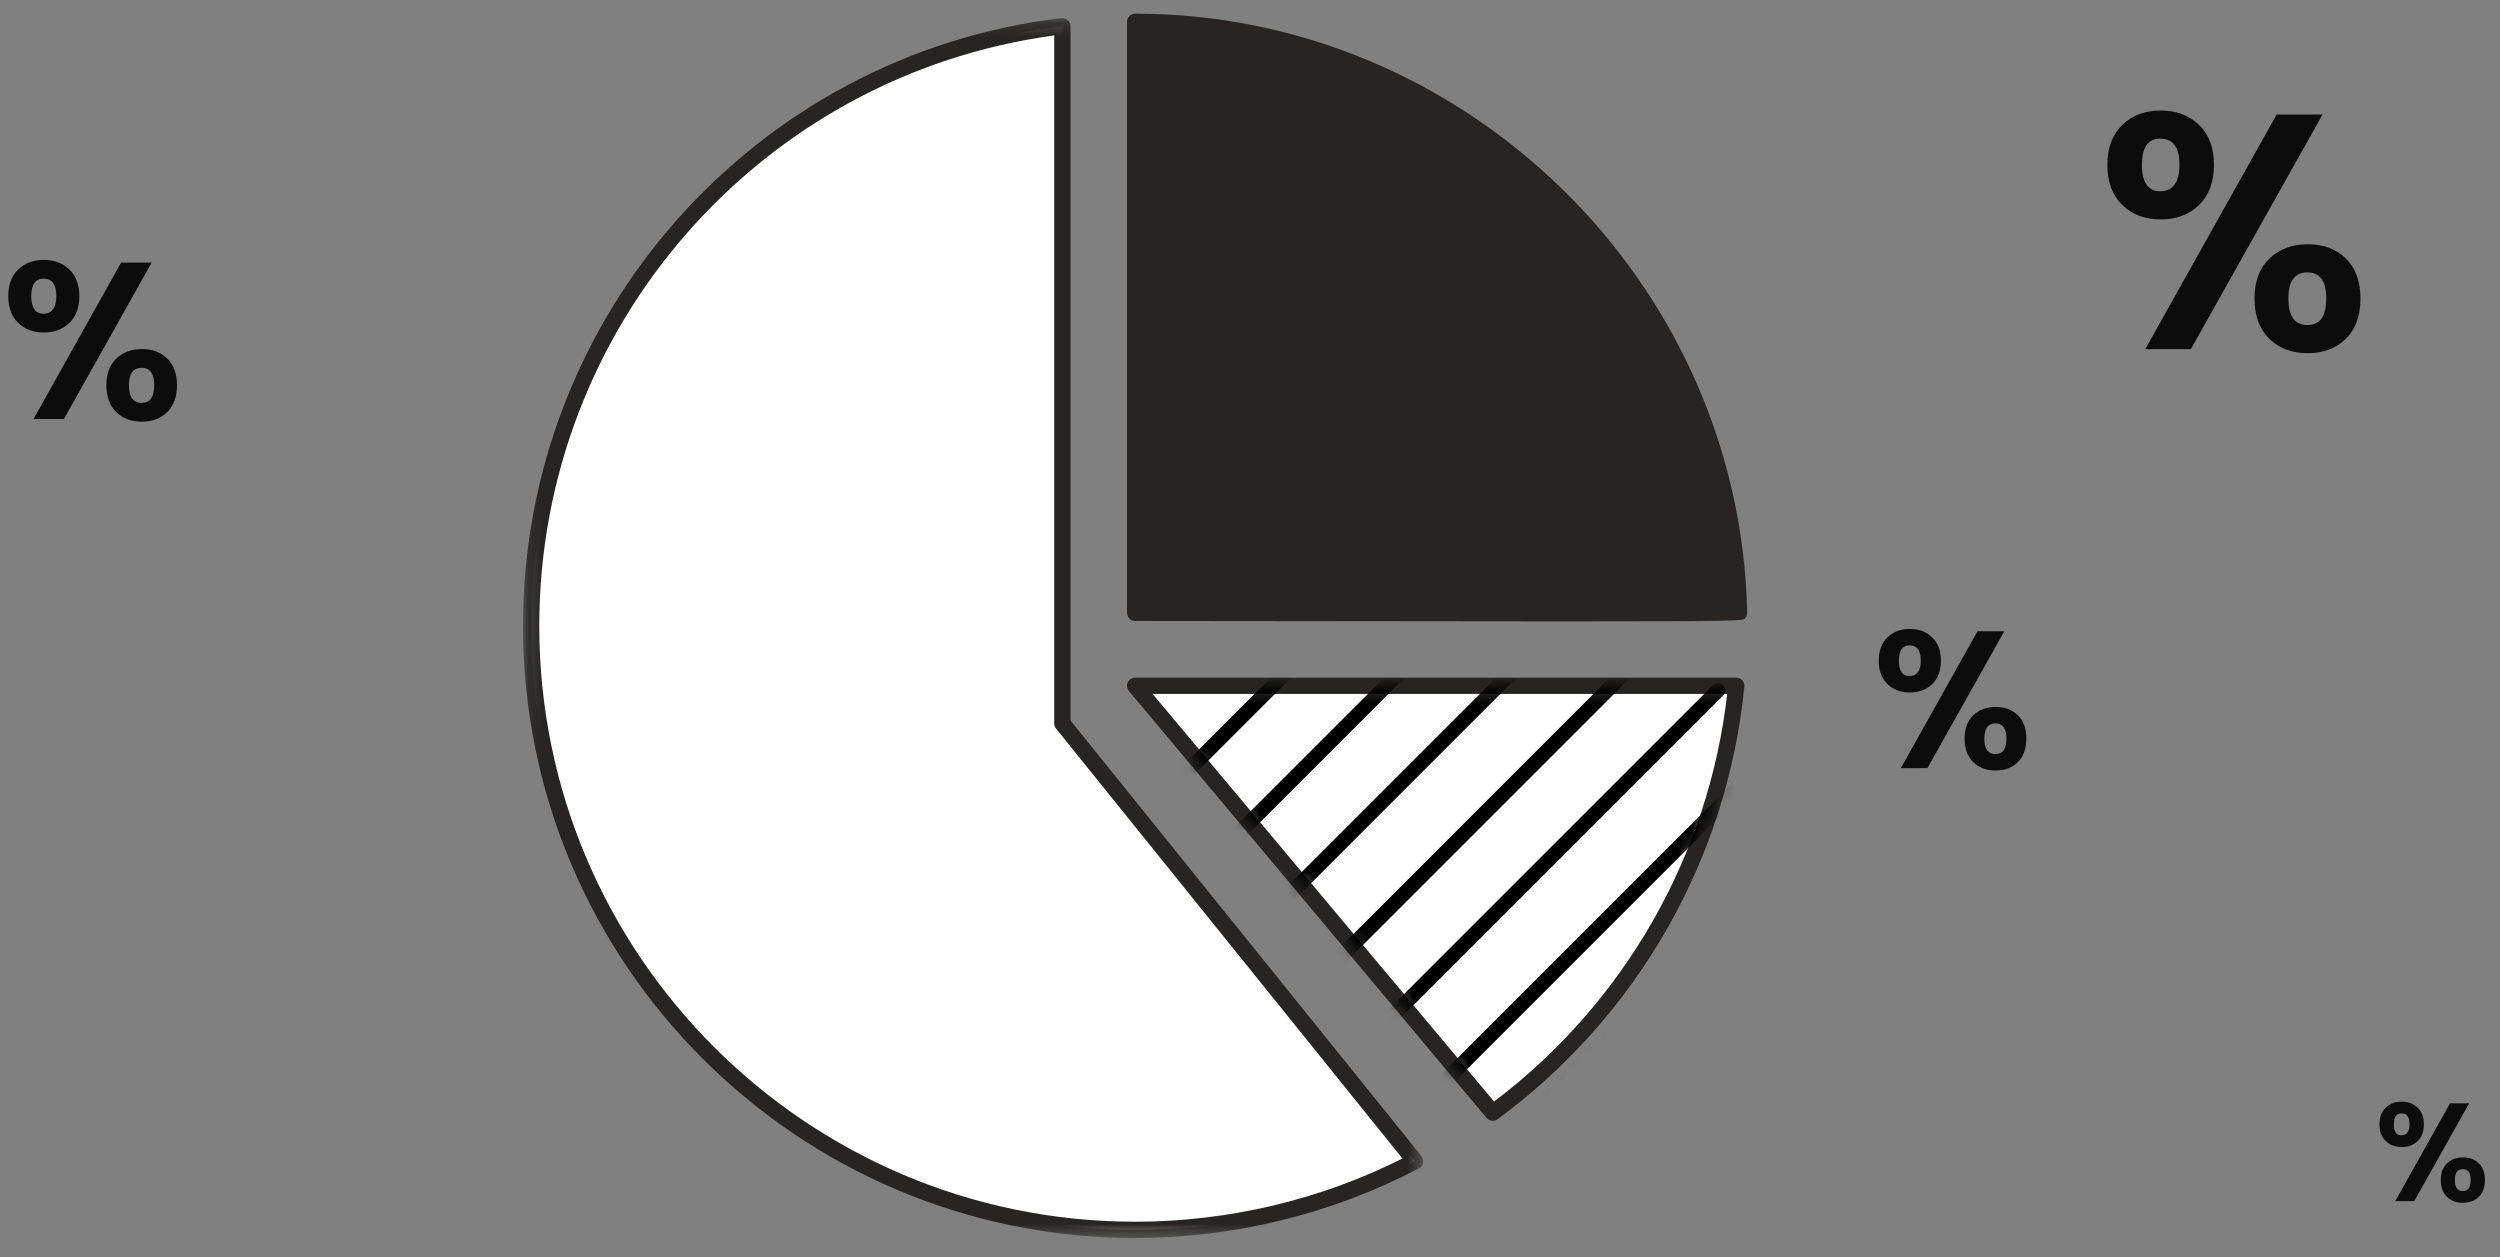
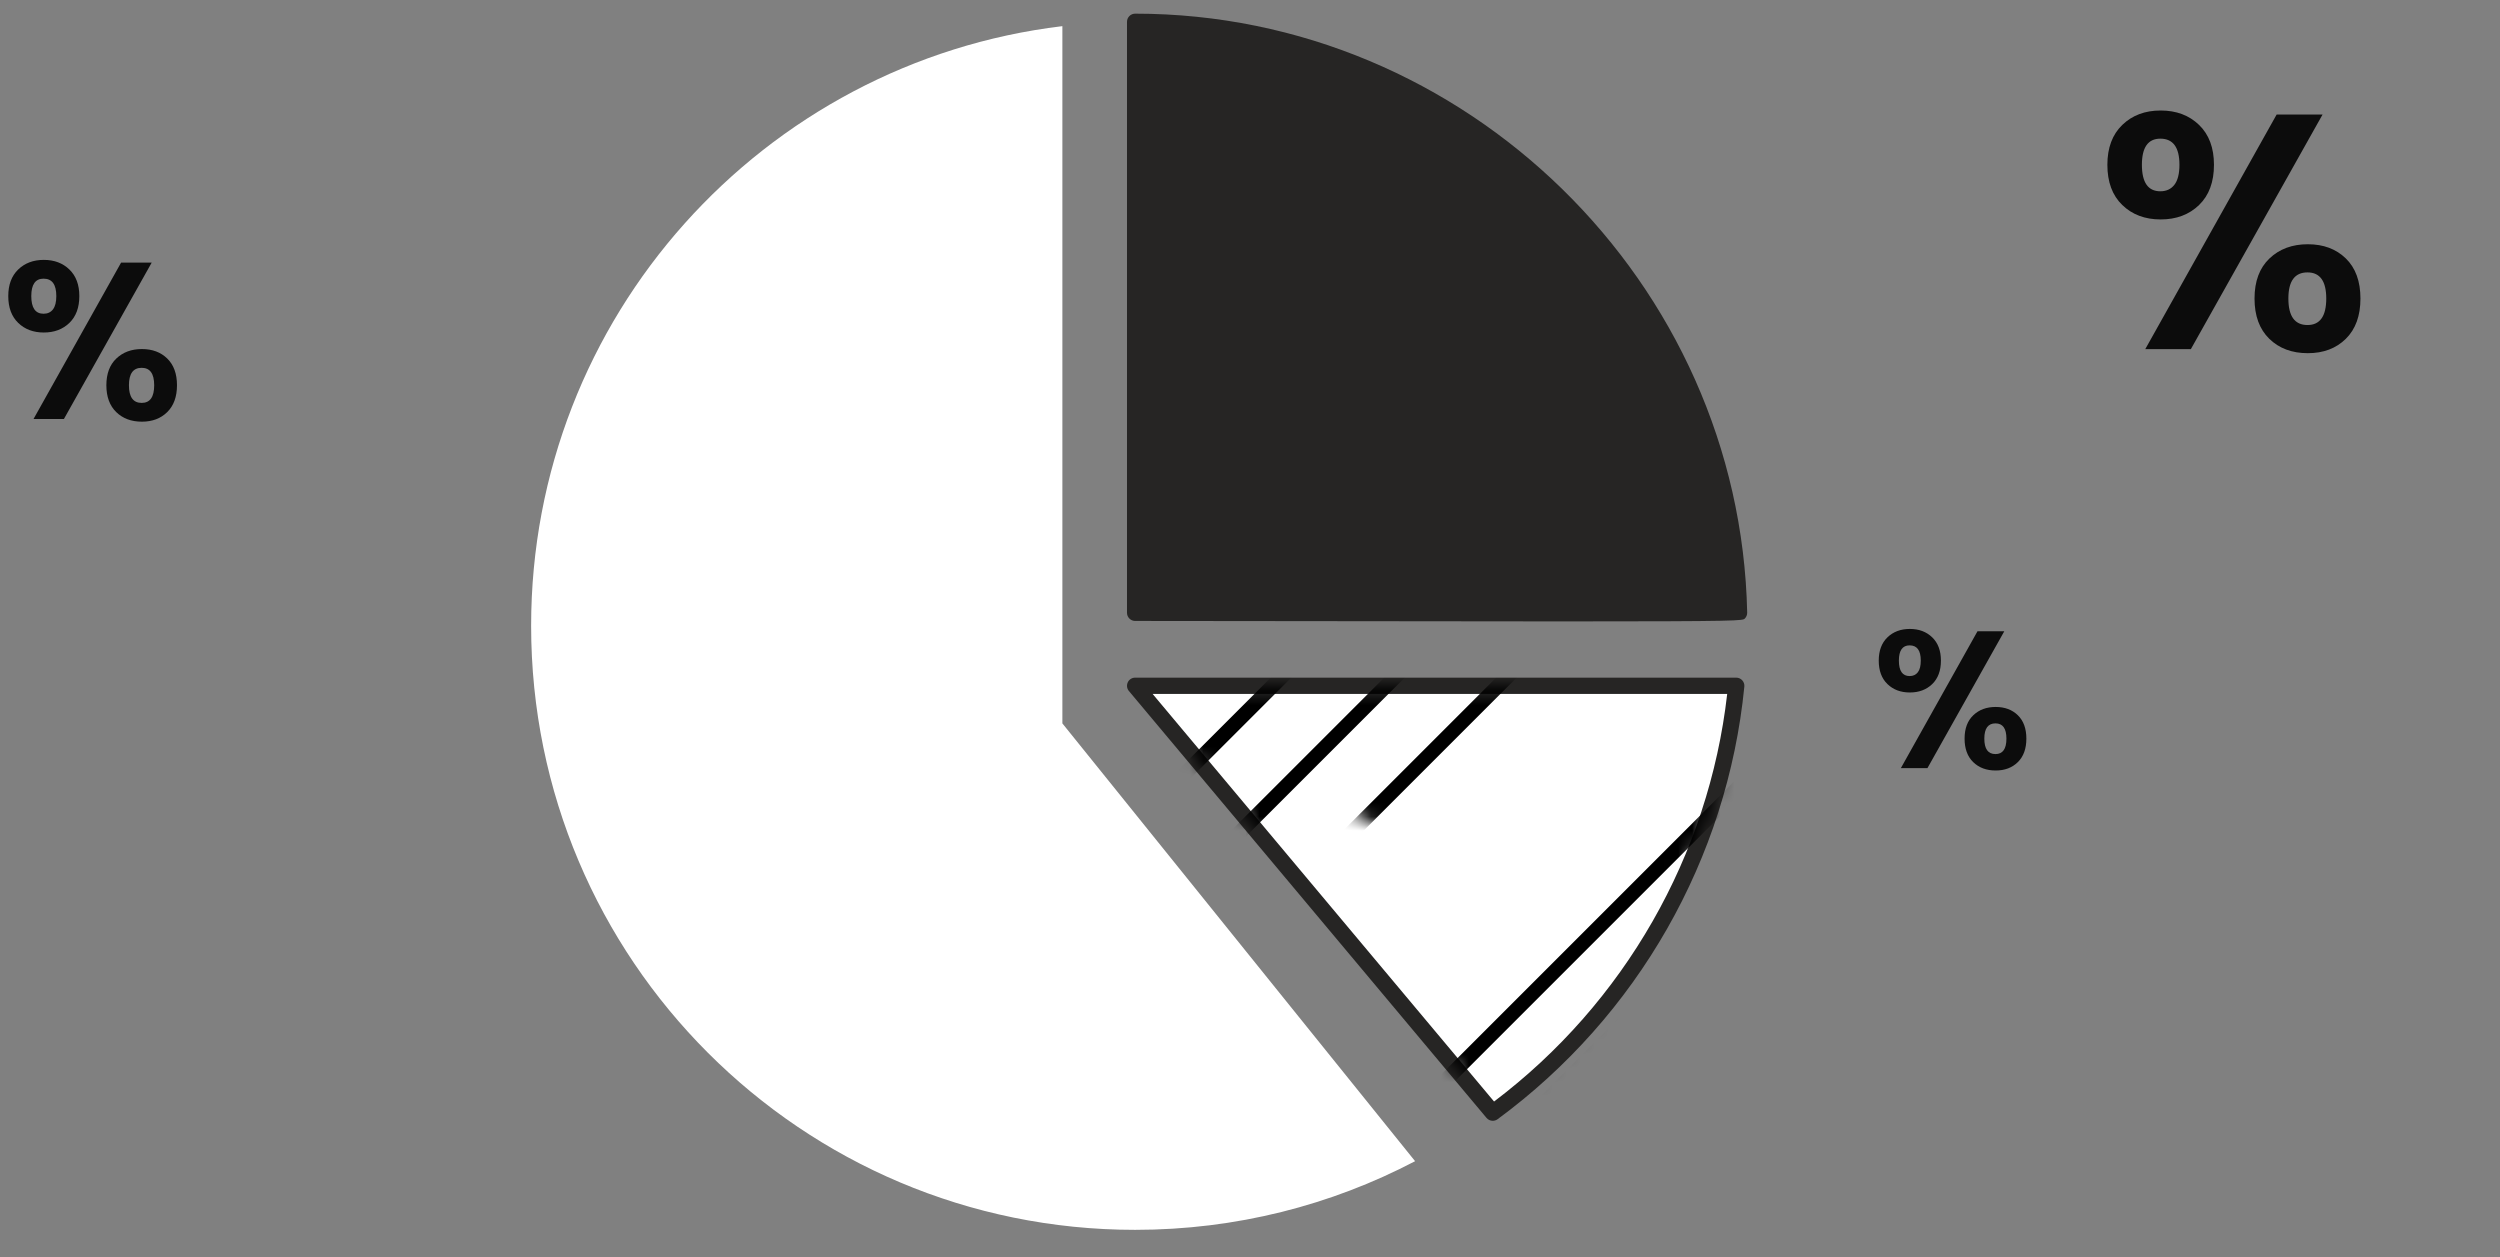
<svg xmlns="http://www.w3.org/2000/svg" xmlns:xlink="http://www.w3.org/1999/xlink" width="179px" height="90px" viewBox="0 0 179 90" version="1.1">
  <rect x="0" y="0" width="179" height="90" fill="#808080" stroke="none" />
  <title>Group 63</title>
  <defs>
    <polygon id="path-1" points="0.112 0.147 64.571 0.147 64.571 87.5 0.112 87.5" />
    <path d="M0.61,0.13 L26.216,30.693 C35.832,23.617 42.413,12.657 43.648,0.13 L43.648,0.13" id="path-3" />
    <path d="M0.61,0.13 L26.216,30.693 C35.832,23.617 42.413,12.657 43.648,0.13 L43.648,0.13" id="path-5" />
-     <path d="M0.61,0.13 L26.216,30.693 C35.832,23.617 42.413,12.657 43.648,0.13 L43.648,0.13" id="path-7" />
+     <path d="M0.61,0.13 C35.832,23.617 42.413,12.657 43.648,0.13 L43.648,0.13" id="path-7" />
    <path d="M0.61,0.13 L26.216,30.693 C35.832,23.617 42.413,12.657 43.648,0.13 L43.648,0.13" id="path-9" />
    <path d="M0.61,0.13 L26.216,30.693 C35.832,23.617 42.413,12.657 43.648,0.13 L43.648,0.13" id="path-11" />
    <path d="M0.61,0.13 L26.216,30.693 C35.832,23.617 42.413,12.657 43.648,0.13 L43.648,0.13" id="path-13" />
    <path d="M0.61,0.13 L26.216,30.693 C35.832,23.617 42.413,12.657 43.648,0.13 L43.648,0.13" id="path-15" />
-     <path d="M0.61,0.13 L26.216,30.693 C35.832,23.617 42.413,12.657 43.648,0.13 L43.648,0.13" id="path-17" />
    <path d="M0.61,0.13 L26.216,30.693 C35.832,23.617 42.413,12.657 43.648,0.13 L43.648,0.13" id="path-19" />
  </defs>
  <g id="Page-1" stroke="none" stroke-width="1" fill="none" fill-rule="evenodd">
    <g id="Strona-główna" transform="translate(-871, -3246)">
      <g id="Group-63" transform="translate(871, 3246)">
        <g id="Group-14" transform="translate(37.333, 0.974)">
          <path d="M63.988,82.167 C57.996,85.307 51.178,87.083 43.943,87.083 C20.059,87.083 0.696,67.72 0.696,43.836 C0.696,21.714 17.305,3.472 38.733,0.898 L38.733,50.822 L63.988,82.167 Z" id="Fill-1" fill="#FFFFFF" />
          <g id="Group-5" transform="translate(0, 0.167)">
            <mask id="mask-2" fill="white">
              <use xlink:href="#path-1" />
            </mask>
            <g id="Clip-4" />
-             <path d="M38.149,1.395 C17.083,4.252 1.279,22.311 1.279,43.669 C1.279,67.193 20.419,86.334 43.944,86.334 C50.587,86.334 57.188,84.772 63.084,81.809 L38.277,51.021 C38.195,50.917 38.149,50.789 38.149,50.656 L38.149,1.395 Z M43.944,87.5 C19.775,87.5 0.112,67.837 0.112,43.669 C0.112,21.5 16.686,2.792 38.662,0.153 C38.83,0.128 38.996,0.184 39.12,0.296 C39.243,0.405 39.316,0.565 39.316,0.732 L39.316,50.449 L64.442,81.634 C64.552,81.771 64.594,81.948 64.559,82.119 C64.523,82.29 64.413,82.436 64.259,82.516 C58.038,85.777 51.013,87.5 43.944,87.5 L43.944,87.5 Z" id="Fill-3" fill="#262524" mask="url(#mask-2)" />
          </g>
          <path d="M43.944,42.903 L43.944,0.587 C67.517,0.587 86.686,19.448 87.183,42.903 C87.184,42.962 43.944,42.903 43.944,42.903" id="Fill-6" fill="#262524" />
          <path d="M44.527,42.32 C58.224,42.339 82.576,42.364 86.583,42.331 C85.793,19.777 67.103,1.486 44.527,1.174 L44.527,42.32 Z M74.621,43.519 C68.179,43.519 58.503,43.507 43.943,43.486 C43.622,43.486 43.36,43.223 43.36,42.903 L43.36,0.588 C43.36,0.264 43.622,0.004 43.944,0.004 C67.606,0.004 87.264,19.243 87.766,42.89 C87.768,43.047 87.709,43.199 87.598,43.312 C87.445,43.466 87.394,43.519 74.621,43.519 L74.621,43.519 Z" id="Fill-8" fill="#262524" />
          <path d="M43.944,48.129 L69.549,78.692 C79.164,71.617 85.747,60.658 86.982,48.129 L43.944,48.129 Z" id="Fill-10" fill="#FFFFFF" />
          <path d="M45.194,48.712 L69.642,77.895 C78.967,70.848 85.015,60.271 86.334,48.712 L45.194,48.712 Z M69.549,79.275 C69.382,79.275 69.216,79.204 69.102,79.068 L43.497,48.503 C43.351,48.329 43.32,48.088 43.416,47.881 C43.511,47.676 43.717,47.545 43.944,47.545 L86.981,47.545 C87.147,47.545 87.303,47.615 87.413,47.737 C87.524,47.859 87.579,48.021 87.562,48.186 C86.348,60.504 79.909,71.793 69.894,79.162 C69.79,79.238 69.669,79.275 69.549,79.275 L69.549,79.275 Z" id="Fill-12" fill="#262524" />
        </g>
        <g id="Group-42" transform="translate(80.667, 48.974)">
          <g id="Group-17">
            <mask id="mask-4" fill="white">
              <use xlink:href="#path-3" />
            </mask>
            <g id="Clip-16" />
            <path d="M-7.799,18.917 C-7.932,18.917 -8.066,18.866 -8.166,18.764 C-8.369,18.561 -8.369,18.232 -8.166,18.028 L22.497,-12.635 C22.7,-12.838 23.029,-12.838 23.232,-12.635 C23.434,-12.431 23.434,-12.102 23.232,-11.899 L-7.433,18.764 C-7.533,18.866 -7.667,18.917 -7.799,18.917" id="Fill-15" fill="#000000" mask="url(#mask-4)" />
          </g>
          <g id="Group-20">
            <mask id="mask-6" fill="white">
              <use xlink:href="#path-5" />
            </mask>
            <g id="Clip-19" />
            <path d="M-7.228,26.468 C-7.36,26.468 -7.494,26.416 -7.594,26.315 C-7.799,26.112 -7.799,25.783 -7.594,25.579 L27.498,-9.512 C27.701,-9.715 28.03,-9.715 28.234,-9.512 C28.436,-9.309 28.436,-8.98 28.234,-8.777 L-6.861,26.315 C-6.961,26.416 -7.095,26.468 -7.228,26.468" id="Fill-18" fill="#000000" mask="url(#mask-6)" />
          </g>
          <g id="Group-23">
            <mask id="mask-8" fill="white">
              <use xlink:href="#path-7" />
            </mask>
            <g id="Clip-22" />
            <path d="M-4.226,31.483 C-4.359,31.483 -4.493,31.432 -4.594,31.33 C-4.797,31.127 -4.797,30.798 -4.594,30.595 L31.599,-5.598 C31.802,-5.801 32.131,-5.801 32.334,-5.598 C32.538,-5.394 32.538,-5.065 32.334,-4.862 L-3.86,31.33 C-3.96,31.432 -4.094,31.483 -4.226,31.483" id="Fill-21" fill="#000000" mask="url(#mask-8)" />
          </g>
          <g id="Group-26">
            <mask id="mask-10" fill="white">
              <use xlink:href="#path-9" />
            </mask>
            <g id="Clip-25" />
-             <path d="M3.913,31.483 C3.78,31.483 3.646,31.432 3.546,31.33 C3.343,31.127 3.343,30.798 3.546,30.595 L35.949,-1.809 C36.152,-2.013 36.481,-2.013 36.685,-1.809 C36.888,-1.606 36.888,-1.277 36.685,-1.074 L4.281,31.33 C4.179,31.432 4.046,31.483 3.913,31.483" id="Fill-24" fill="#000000" mask="url(#mask-10)" />
          </g>
          <g id="Group-29">
            <mask id="mask-12" fill="white">
              <use xlink:href="#path-11" />
            </mask>
            <g id="Clip-28" />
-             <path d="M12.715,30.604 C12.582,30.604 12.449,30.554 12.347,30.453 C12.144,30.249 12.144,29.921 12.347,29.717 L41.977,0.088 C42.18,-0.115 42.509,-0.115 42.712,0.088 C42.916,0.291 42.916,0.62 42.712,0.823 L13.082,30.453 C12.982,30.554 12.848,30.604 12.715,30.604" id="Fill-27" fill="#000000" mask="url(#mask-12)" />
          </g>
          <g id="Group-32">
            <mask id="mask-14" fill="white">
              <use xlink:href="#path-13" />
            </mask>
            <g id="Clip-31" />
            <path d="M21.131,30.604 C20.998,30.604 20.864,30.554 20.763,30.453 C20.56,30.249 20.56,29.921 20.763,29.717 L47.782,2.698 C47.986,2.495 48.315,2.495 48.518,2.698 C48.72,2.901 48.72,3.23 48.518,3.433 L21.497,30.453 C21.397,30.554 21.264,30.604 21.131,30.604" id="Fill-30" fill="#000000" mask="url(#mask-14)" />
          </g>
          <g id="Group-35">
            <mask id="mask-16" fill="white">
              <use xlink:href="#path-15" />
            </mask>
            <g id="Clip-34" />
            <path d="M29.815,30.604 C29.682,30.604 29.548,30.554 29.447,30.453 C29.244,30.249 29.244,29.921 29.447,29.717 L52.328,6.837 C52.531,6.633 52.86,6.633 53.063,6.837 C53.266,7.04 53.266,7.369 53.063,7.572 L30.181,30.453 C30.081,30.554 29.947,30.604 29.815,30.604" id="Fill-33" fill="#000000" mask="url(#mask-16)" />
          </g>
          <g id="Group-38">
            <mask id="mask-18" fill="white">
              <use xlink:href="#path-17" />
            </mask>
            <g id="Clip-37" />
            <path d="M38.103,30.604 C37.97,30.604 37.836,30.554 37.736,30.453 C37.533,30.249 37.533,29.921 37.736,29.717 L54.09,13.362 C54.294,13.159 54.622,13.159 54.826,13.362 C55.029,13.565 55.029,13.894 54.826,14.098 L38.471,30.453 C38.369,30.554 38.236,30.604 38.103,30.604" id="Fill-36" fill="#000000" mask="url(#mask-18)" />
          </g>
          <g id="Group-41">
            <mask id="mask-20" fill="white">
              <use xlink:href="#path-19" />
            </mask>
            <g id="Clip-40" />
            <path d="M46.689,30.604 C46.556,30.604 46.423,30.554 46.323,30.453 C46.119,30.249 46.119,29.921 46.323,29.717 L57.577,18.463 C57.78,18.26 58.109,18.26 58.312,18.463 C58.515,18.666 58.515,18.995 58.312,19.198 L47.057,30.453 C46.956,30.554 46.822,30.604 46.689,30.604" id="Fill-39" fill="#000000" mask="url(#mask-20)" />
          </g>
        </g>
        <path d="M3.136,23.808 C3.883,23.808 4.493,23.579 4.968,23.12 C5.443,22.661 5.68,22.021 5.68,21.2 C5.68,20.389 5.443,19.755 4.968,19.296 C4.493,18.837 3.883,18.608 3.136,18.608 C2.389,18.608 1.779,18.837 1.304,19.296 C0.829,19.755 0.592,20.389 0.592,21.2 C0.592,22.021 0.829,22.661 1.304,23.12 C1.779,23.579 2.389,23.808 3.136,23.808 Z M4.576,30 L10.864,18.8 L8.672,18.8 L2.4,30 L4.576,30 Z M3.12,22.464 C2.533,22.464 2.24,22.043 2.24,21.2 C2.24,20.368 2.533,19.952 3.12,19.952 C3.728,19.952 4.032,20.368 4.032,21.2 C4.032,21.627 3.952,21.944 3.792,22.152 C3.632,22.36 3.408,22.464 3.12,22.464 Z M10.16,30.192 C10.907,30.192 11.512,29.963 11.976,29.504 C12.44,29.045 12.672,28.405 12.672,27.584 C12.672,26.763 12.44,26.125 11.976,25.672 C11.512,25.219 10.907,24.992 10.16,24.992 C9.413,24.992 8.803,25.219 8.328,25.672 C7.853,26.125 7.616,26.763 7.616,27.584 C7.616,28.405 7.851,29.045 8.32,29.504 C8.789,29.963 9.403,30.192 10.16,30.192 Z M10.144,28.848 C9.536,28.848 9.232,28.427 9.232,27.584 C9.232,26.752 9.536,26.336 10.144,26.336 C10.741,26.336 11.04,26.752 11.04,27.584 C11.04,28.427 10.741,28.848 10.144,28.848 Z" id="%" fill="#0C0C0C" fill-rule="nonzero" />
        <path d="M154.704,15.712 C155.824,15.712 156.74,15.368 157.452,14.68 C158.164,13.992 158.52,13.032 158.52,11.8 C158.52,10.584 158.164,9.632 157.452,8.944 C156.74,8.256 155.824,7.912 154.704,7.912 C153.584,7.912 152.668,8.256 151.956,8.944 C151.244,9.632 150.888,10.584 150.888,11.8 C150.888,13.032 151.244,13.992 151.956,14.68 C152.668,15.368 153.584,15.712 154.704,15.712 Z M156.864,25 L166.296,8.2 L163.008,8.2 L153.6,25 L156.864,25 Z M154.68,13.696 C153.8,13.696 153.36,13.064 153.36,11.8 C153.36,10.552 153.8,9.928 154.68,9.928 C155.592,9.928 156.048,10.552 156.048,11.8 C156.048,12.44 155.928,12.916 155.688,13.228 C155.448,13.54 155.112,13.696 154.68,13.696 Z M165.24,25.288 C166.36,25.288 167.268,24.944 167.964,24.256 C168.66,23.568 169.008,22.608 169.008,21.376 C169.008,20.144 168.66,19.188 167.964,18.508 C167.268,17.828 166.36,17.488 165.24,17.488 C164.12,17.488 163.204,17.828 162.492,18.508 C161.78,19.188 161.424,20.144 161.424,21.376 C161.424,22.608 161.776,23.568 162.48,24.256 C163.184,24.944 164.104,25.288 165.24,25.288 Z M165.216,23.272 C164.304,23.272 163.848,22.64 163.848,21.376 C163.848,20.128 164.304,19.504 165.216,19.504 C166.112,19.504 166.56,20.128 166.56,21.376 C166.56,22.64 166.112,23.272 165.216,23.272 Z" id="%" fill="#0C0C0C" fill-rule="nonzero" />
        <path d="M136.744,49.582 C137.397,49.582 137.932,49.381 138.347,48.98 C138.762,48.579 138.97,48.019 138.97,47.3 C138.97,46.591 138.762,46.035 138.347,45.634 C137.932,45.233 137.397,45.032 136.744,45.032 C136.091,45.032 135.556,45.233 135.141,45.634 C134.726,46.035 134.518,46.591 134.518,47.3 C134.518,48.019 134.726,48.579 135.141,48.98 C135.556,49.381 136.091,49.582 136.744,49.582 Z M138.004,55 L143.506,45.2 L141.588,45.2 L136.1,55 L138.004,55 Z M136.73,48.406 C136.217,48.406 135.96,48.037 135.96,47.3 C135.96,46.572 136.217,46.208 136.73,46.208 C137.262,46.208 137.528,46.572 137.528,47.3 C137.528,47.673 137.458,47.951 137.318,48.133 C137.178,48.315 136.982,48.406 136.73,48.406 Z M142.89,55.168 C143.543,55.168 144.073,54.967 144.479,54.566 C144.885,54.165 145.088,53.605 145.088,52.886 C145.088,52.167 144.885,51.61 144.479,51.213 C144.073,50.816 143.543,50.618 142.89,50.618 C142.237,50.618 141.702,50.816 141.287,51.213 C140.872,51.61 140.664,52.167 140.664,52.886 C140.664,53.605 140.869,54.165 141.28,54.566 C141.691,54.967 142.227,55.168 142.89,55.168 Z M142.876,53.992 C142.344,53.992 142.078,53.623 142.078,52.886 C142.078,52.158 142.344,51.794 142.876,51.794 C143.399,51.794 143.66,52.158 143.66,52.886 C143.66,53.623 143.399,53.992 142.876,53.992 Z" id="%" fill="#0C0C0C" fill-rule="nonzero" />
-         <path d="M171.96,82.13 C172.427,82.13 172.808,81.987 173.105,81.7 C173.402,81.413 173.55,81.013 173.55,80.5 C173.55,79.993 173.402,79.597 173.105,79.31 C172.808,79.023 172.427,78.88 171.96,78.88 C171.493,78.88 171.112,79.023 170.815,79.31 C170.518,79.597 170.37,79.993 170.37,80.5 C170.37,81.013 170.518,81.413 170.815,81.7 C171.112,81.987 171.493,82.13 171.96,82.13 Z M172.86,86 L176.79,79 L175.42,79 L171.5,86 L172.86,86 Z M171.95,81.29 C171.583,81.29 171.4,81.027 171.4,80.5 C171.4,79.98 171.583,79.72 171.95,79.72 C172.33,79.72 172.52,79.98 172.52,80.5 C172.52,80.767 172.47,80.965 172.37,81.095 C172.27,81.225 172.13,81.29 171.95,81.29 Z M176.35,86.12 C176.817,86.12 177.195,85.977 177.485,85.69 C177.775,85.403 177.92,85.003 177.92,84.49 C177.92,83.977 177.775,83.578 177.485,83.295 C177.195,83.012 176.817,82.87 176.35,82.87 C175.883,82.87 175.502,83.012 175.205,83.295 C174.908,83.578 174.76,83.977 174.76,84.49 C174.76,85.003 174.907,85.403 175.2,85.69 C175.493,85.977 175.877,86.12 176.35,86.12 Z M176.34,85.28 C175.96,85.28 175.77,85.017 175.77,84.49 C175.77,83.97 175.96,83.71 176.34,83.71 C176.713,83.71 176.9,83.97 176.9,84.49 C176.9,85.017 176.713,85.28 176.34,85.28 Z" id="%" fill="#0C0C0C" fill-rule="nonzero" />
      </g>
    </g>
  </g>
</svg>